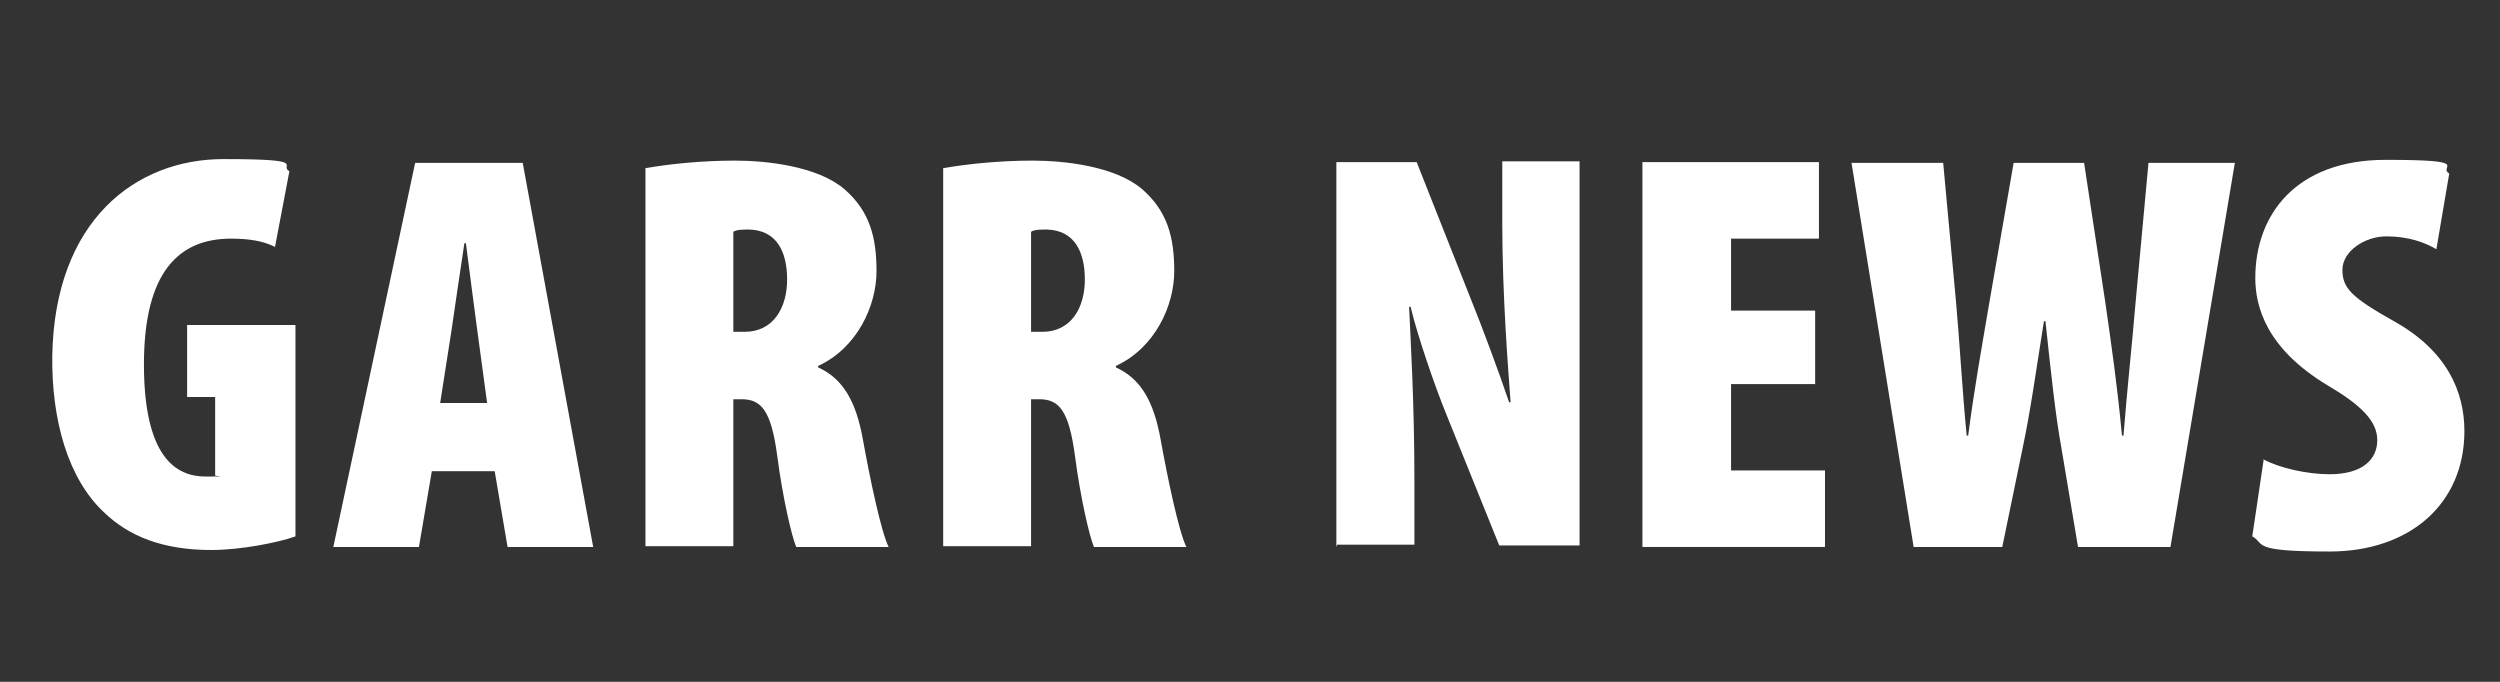
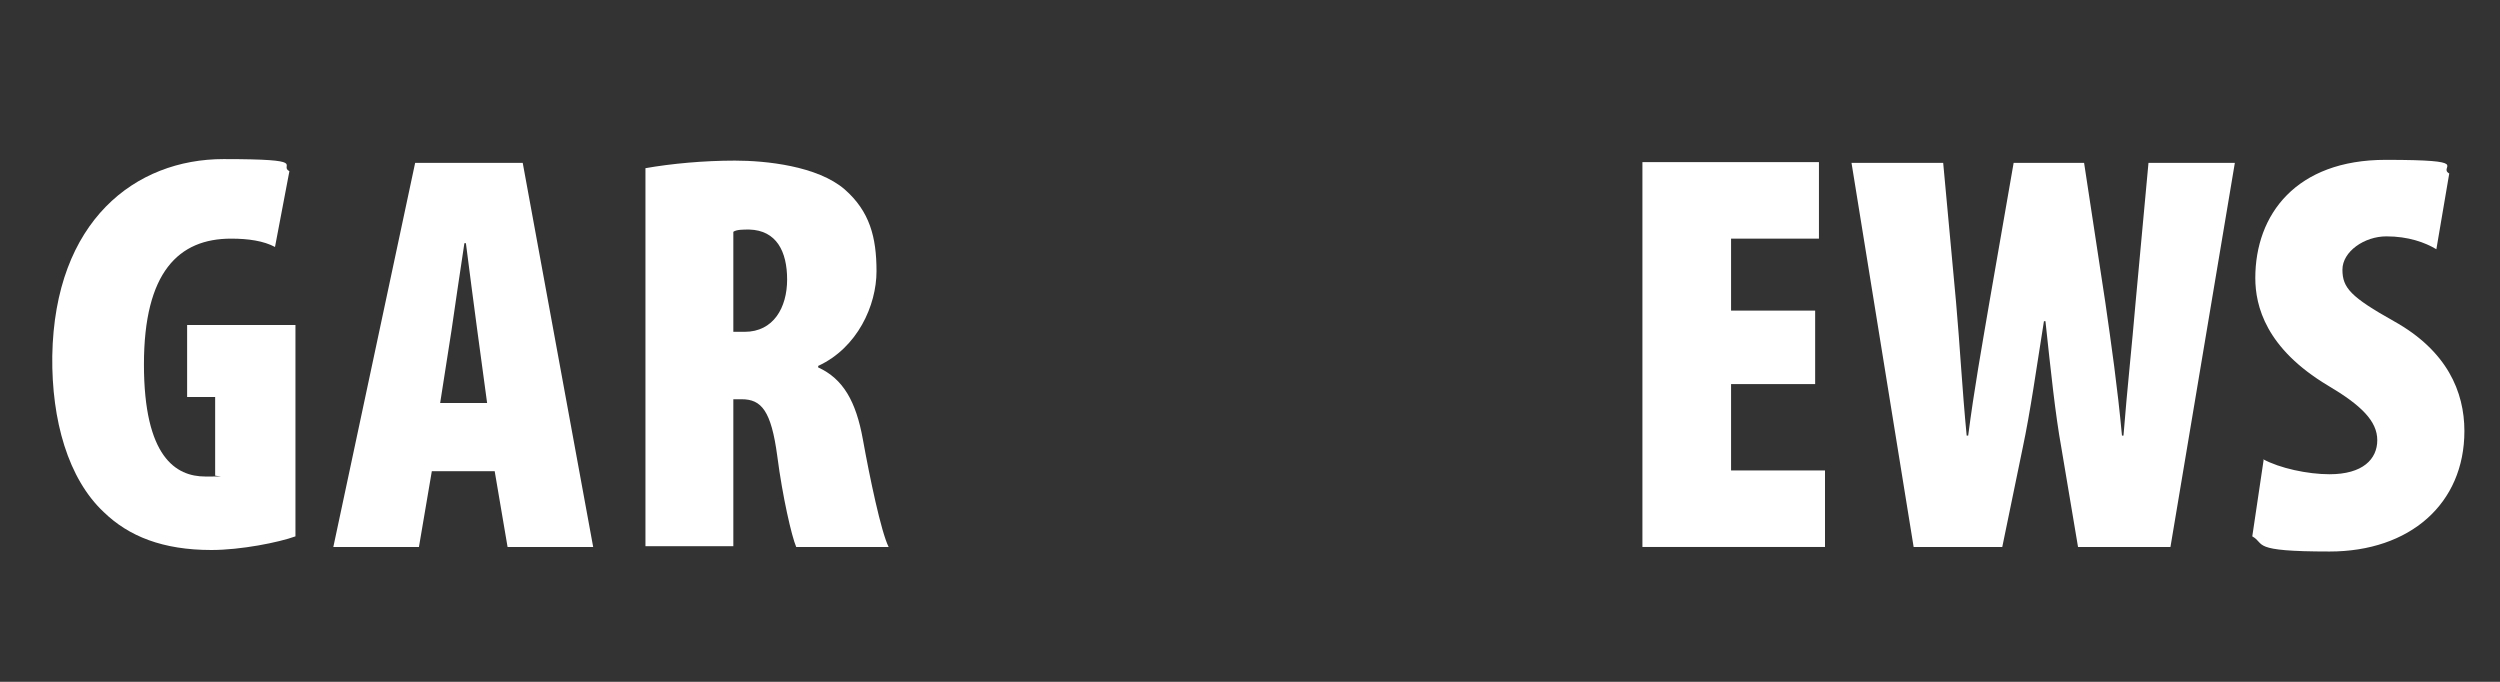
<svg xmlns="http://www.w3.org/2000/svg" version="1.1" viewBox="0 0 330 90">
  <rect x="0" y="0" width="330" height="90" fill="#333333" stroke="none" />
  <defs>
    <style>
      .cls-1 {
        fill: #fff;
      }
    </style>
  </defs>
  <g>
    <g id="logo">
      <g id="news">
-         <path class="cls-1" d="M176.4,72.2V21.4h10.6l7.2,18.2c1.3,3.2,3.7,9.6,5,13.5h.2c-.3-4.1-1.1-14-1.1-23.6v-8.2h10.2v50.7h-10.6l-6.9-17.1c-1.6-3.9-3.9-10.6-4.8-14.4h-.2c.2,4.4.7,12.8.7,22.7v8.7h-10.2Z" />
        <path class="cls-1" d="M239.6,50.7h-11.1v11.4h12.4v10.1h-24.1V21.4h23.3v10.1h-11.6v9.5h11.1v9.6Z" />
        <path class="cls-1" d="M252.6,72.2l-8.2-50.7h12.1l1.7,18.4c.5,5.6.8,11.4,1.4,17.6h.2c.8-6.2,1.8-11.7,2.8-17.6l3.2-18.4h9.3l2.8,18.4c.8,5.6,1.6,11.1,2.2,17.6h.2c.5-6.3,1.1-11.7,1.6-17.6l1.7-18.4h11.4l-8.5,50.7h-12.2l-2.2-13.1c-.8-4.4-1.4-10.2-2.1-16.7h-.2c-1,6.3-1.8,12-2.8,16.7l-2.7,13.1h-11.6Z" />
        <path class="cls-1" d="M298.7,60.6c2.2,1.2,5.9,2,8.8,2,4.4,0,6.3-2,6.3-4.5s-2.1-4.6-6.5-7.2c-8.2-4.9-9.6-10.5-9.6-14.2,0-8.4,5.4-15.6,17.2-15.6s6.8.9,8.4,1.8l-1.7,10c-1.5-.9-3.7-1.7-6.6-1.7s-5.8,2-5.8,4.4,1.1,3.6,6.8,6.8c7,3.9,9.3,9.3,9.3,14.5,0,9.6-7.2,15.9-17.8,15.9s-8.4-1-10.2-2l1.5-10.1Z" />
      </g>
      <g id="garr">
        <path class="cls-1" d="M39,70.8c-2.2.8-7.2,1.8-11.1,1.8-6.4,0-10.9-1.8-14.2-5-4.7-4.4-6.9-12.1-6.8-20.6.3-17.9,11-26,22.6-26s7.2.8,8.7,1.6l-1.9,10c-1.5-.8-3.5-1.1-5.8-1.1-6.9,0-11.5,4.4-11.5,16.6s4.2,14.8,8.1,14.8.9,0,1.3-.2v-10.3h-3.7v-9.5h14.3v27.9Z" />
        <path class="cls-1" d="M57,62.2l-1.7,10h-11.3l10.8-50.7h14.2l9.3,50.7h-11.3l-1.7-10h-8.2ZM64.3,53.2l-1.3-9.6c-.4-2.9-1.1-8.4-1.5-11.5h-.2c-.5,3.2-1.3,8.8-1.7,11.5l-1.5,9.6h6.2Z" />
        <path class="cls-1" d="M85.2,22.2c3.4-.6,7.7-1,11.8-1s10.9.7,14.5,3.8c3.3,2.9,4.2,6.3,4.2,10.8s-2.5,10.1-7.7,12.5v.2c3.3,1.5,5,4.5,5.9,9.5.9,5,2.4,12.2,3.4,14.2h-12.2c-.6-1.4-1.8-6.6-2.5-12-.8-6-2.1-7.5-4.7-7.5h-1.1v19.4h-11.6V22.2ZM96.8,43.8h1.5c3.8,0,5.6-3.2,5.6-6.9s-1.4-6.5-5-6.6c-.8,0-1.7,0-2.1.3v13.2Z" />
-         <path class="cls-1" d="M124.5,22.2c3.4-.6,7.7-1,11.8-1s10.9.7,14.5,3.8c3.3,2.9,4.2,6.3,4.2,10.8s-2.5,10.1-7.7,12.5v.2c3.3,1.5,5,4.5,5.9,9.5.9,5,2.4,12.2,3.4,14.2h-12.2c-.6-1.4-1.8-6.6-2.5-12-.8-6-2.1-7.5-4.7-7.5h-1.1v19.4h-11.6V22.2ZM136.1,43.8h1.5c3.8,0,5.6-3.2,5.6-6.9s-1.4-6.5-5-6.6c-.8,0-1.7,0-2.1.3v13.2Z" />
      </g>
    </g>
  </g>
</svg>